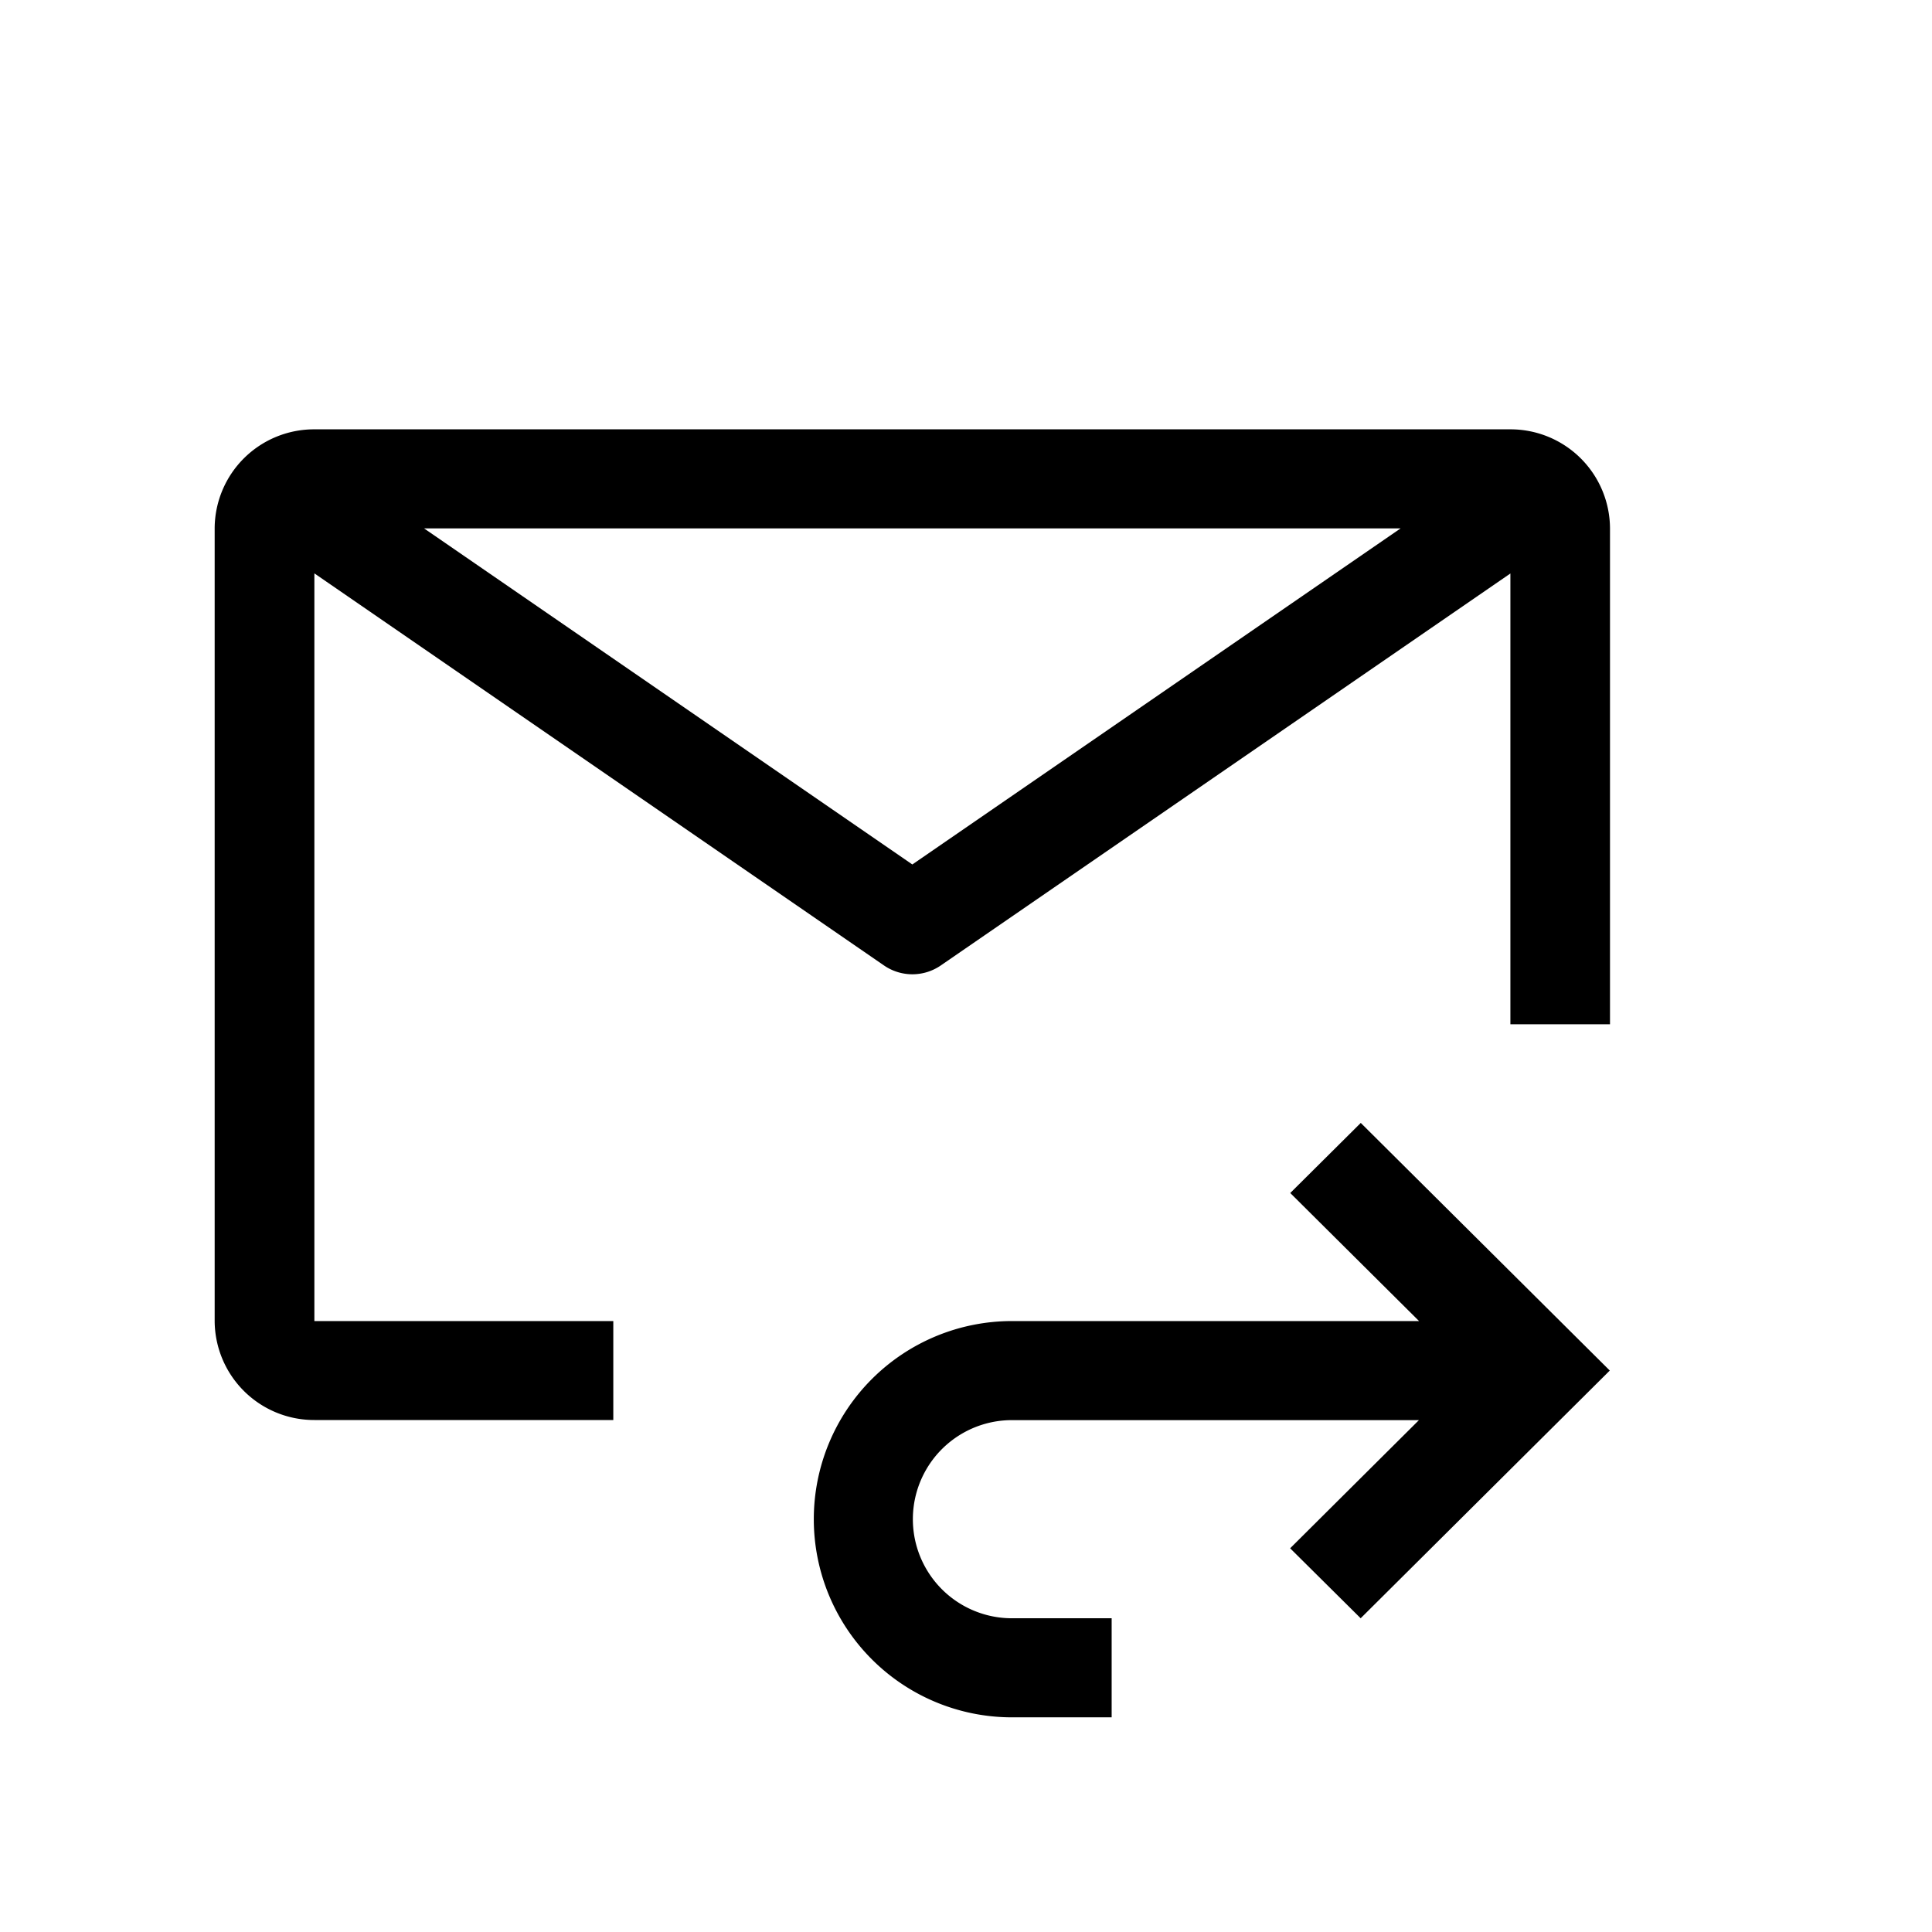
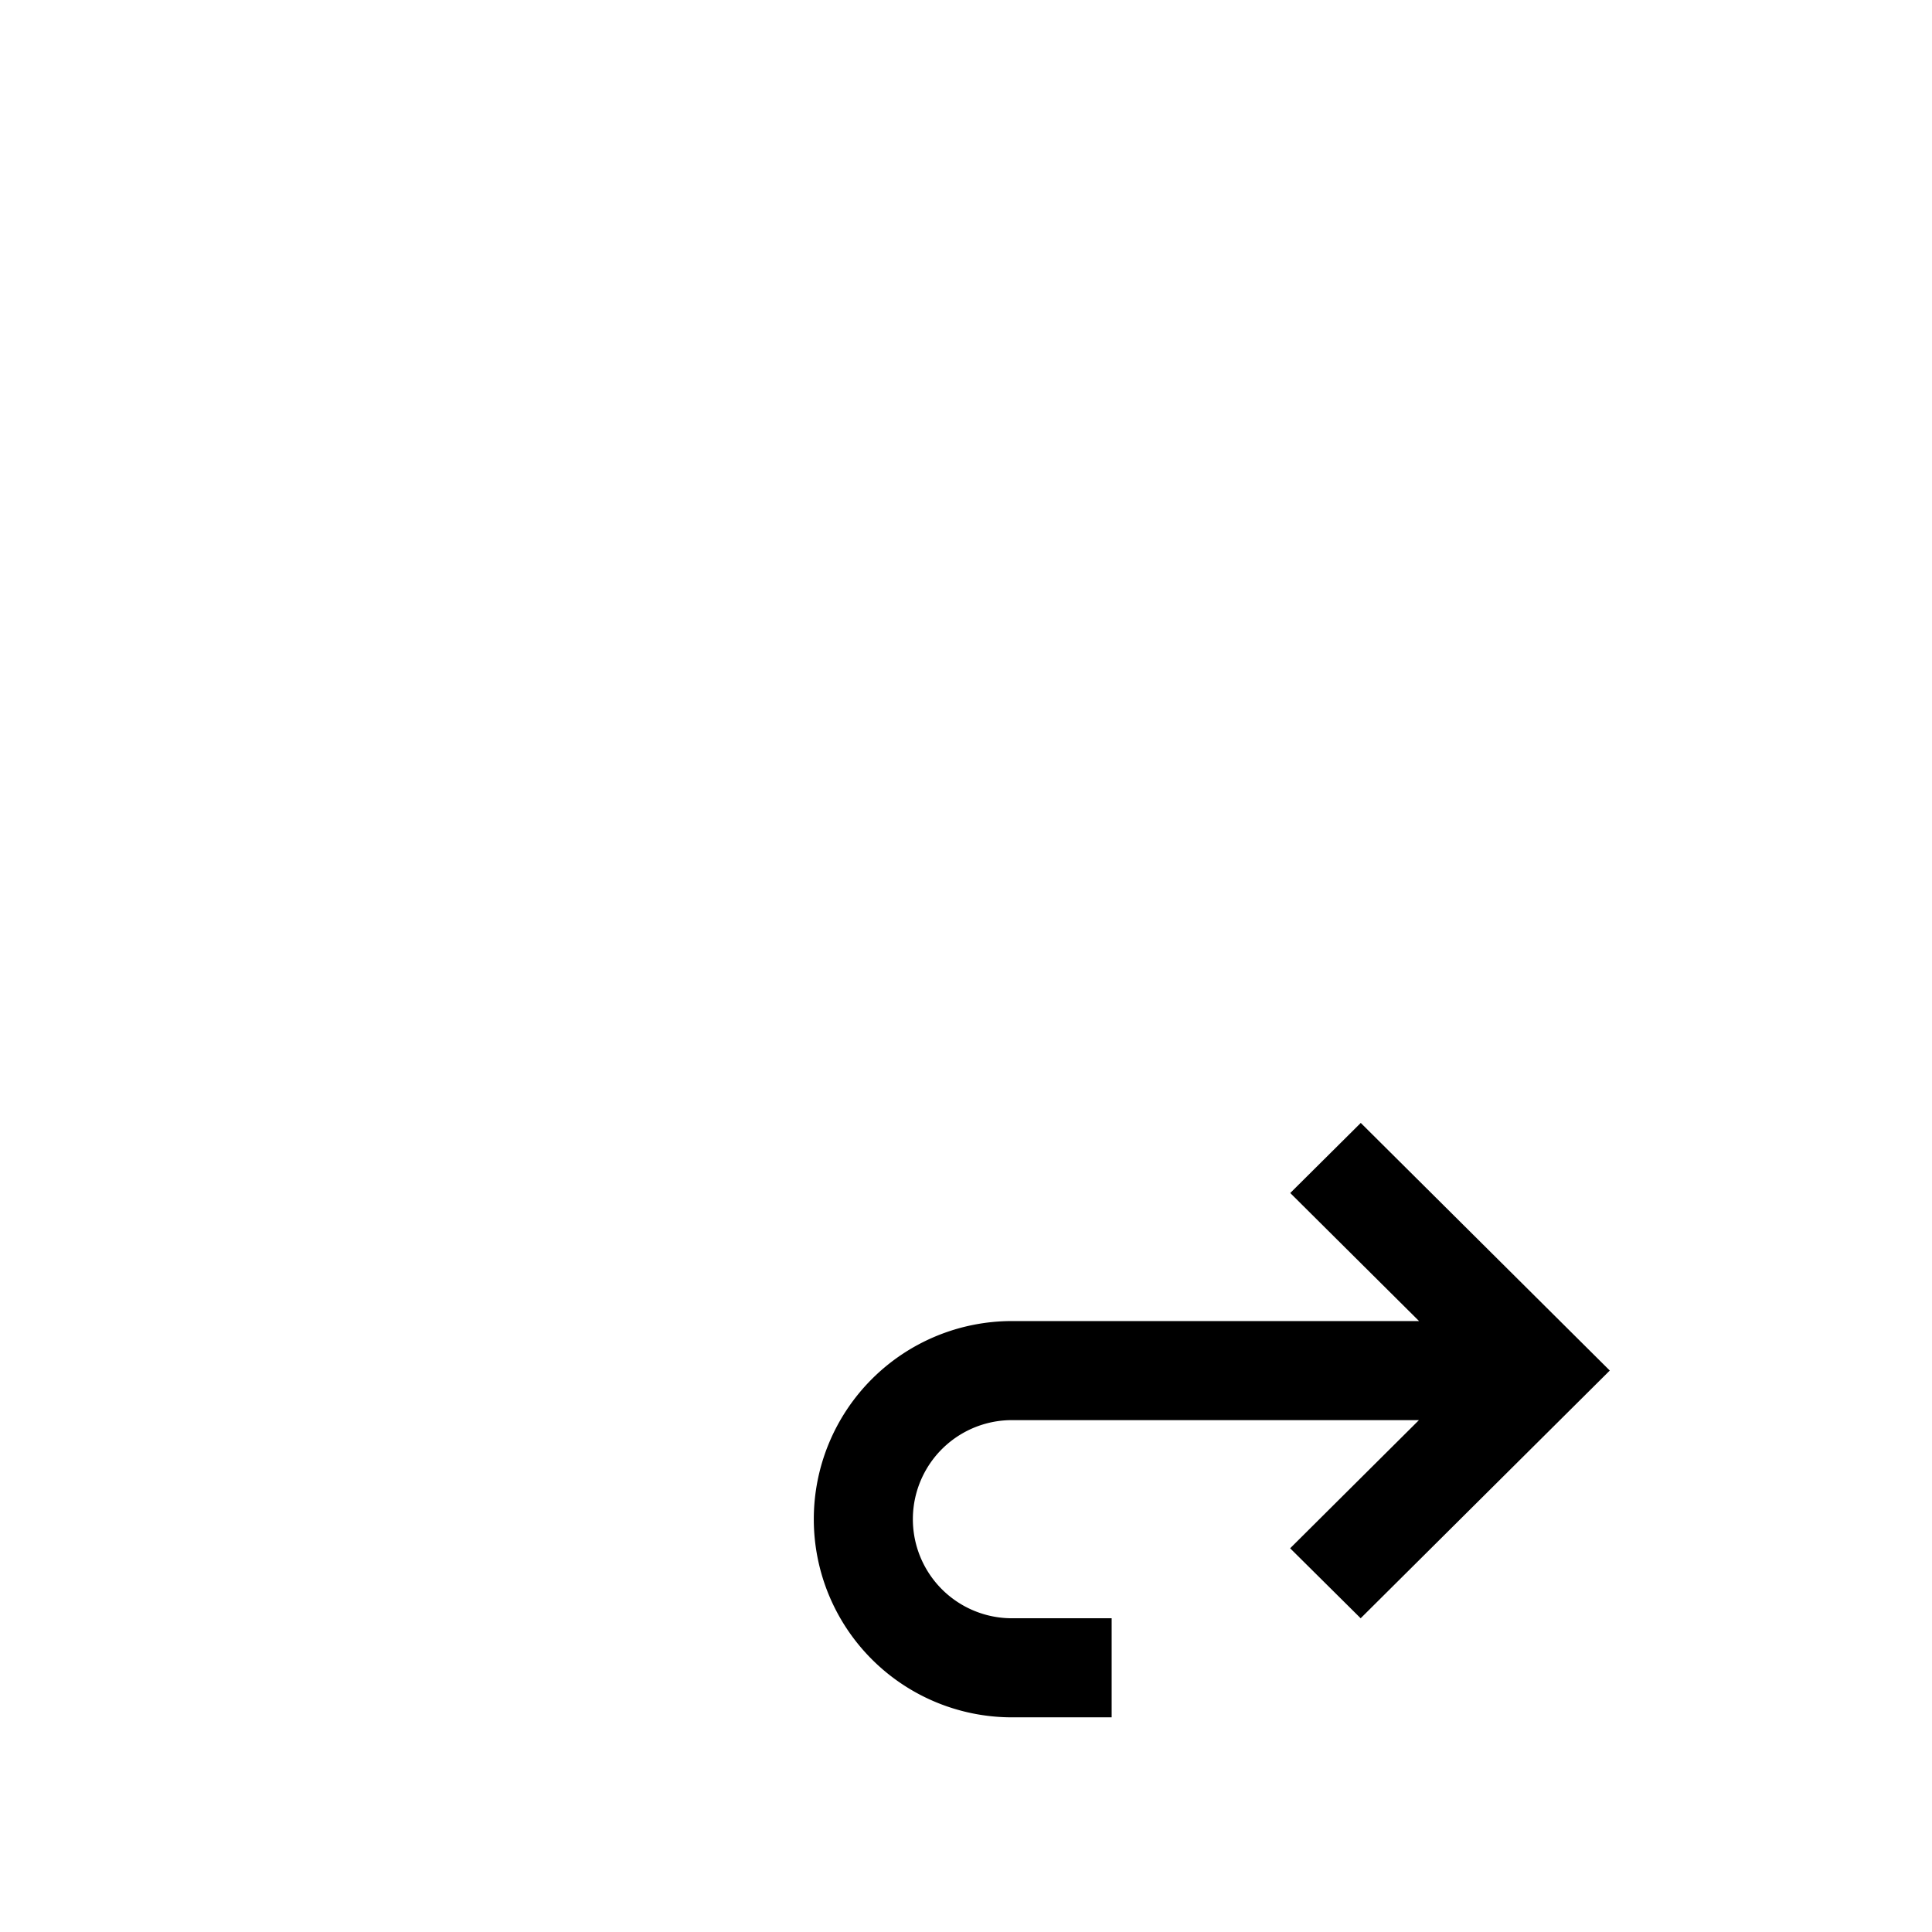
<svg xmlns="http://www.w3.org/2000/svg" width="18" height="18">
  <g data-name="Group 10544">
-     <path data-name="Прямоугольник 3128" fill="rgba(255,255,255,0)" d="M0 0h18v18H0z" />
    <g data-name="mail--reply (4)">
      <path data-name="Контур 5515" d="M12.678 10.462l-.657.653 1.2 1.193H9.428a1.846 1.846 0 100 3.692h.929v-.923h-.929a.923.923 0 110-1.846h3.792l-1.2 1.194.657.652 2.321-2.308z" />
-       <path data-name="Контур 5516" d="M5.714 12.308H2.929V5.342l5.307 3.653a.467.467 0 00.529 0l5.307-3.652v4.2H15v-4.62A.927.927 0 0014.071 4H2.929A.926.926 0 002 4.921v7.386a.927.927 0 00.929.923h2.785zm7.335-7.385L8.5 8.054 3.951 4.923z" />
    </g>
  </g>
</svg>